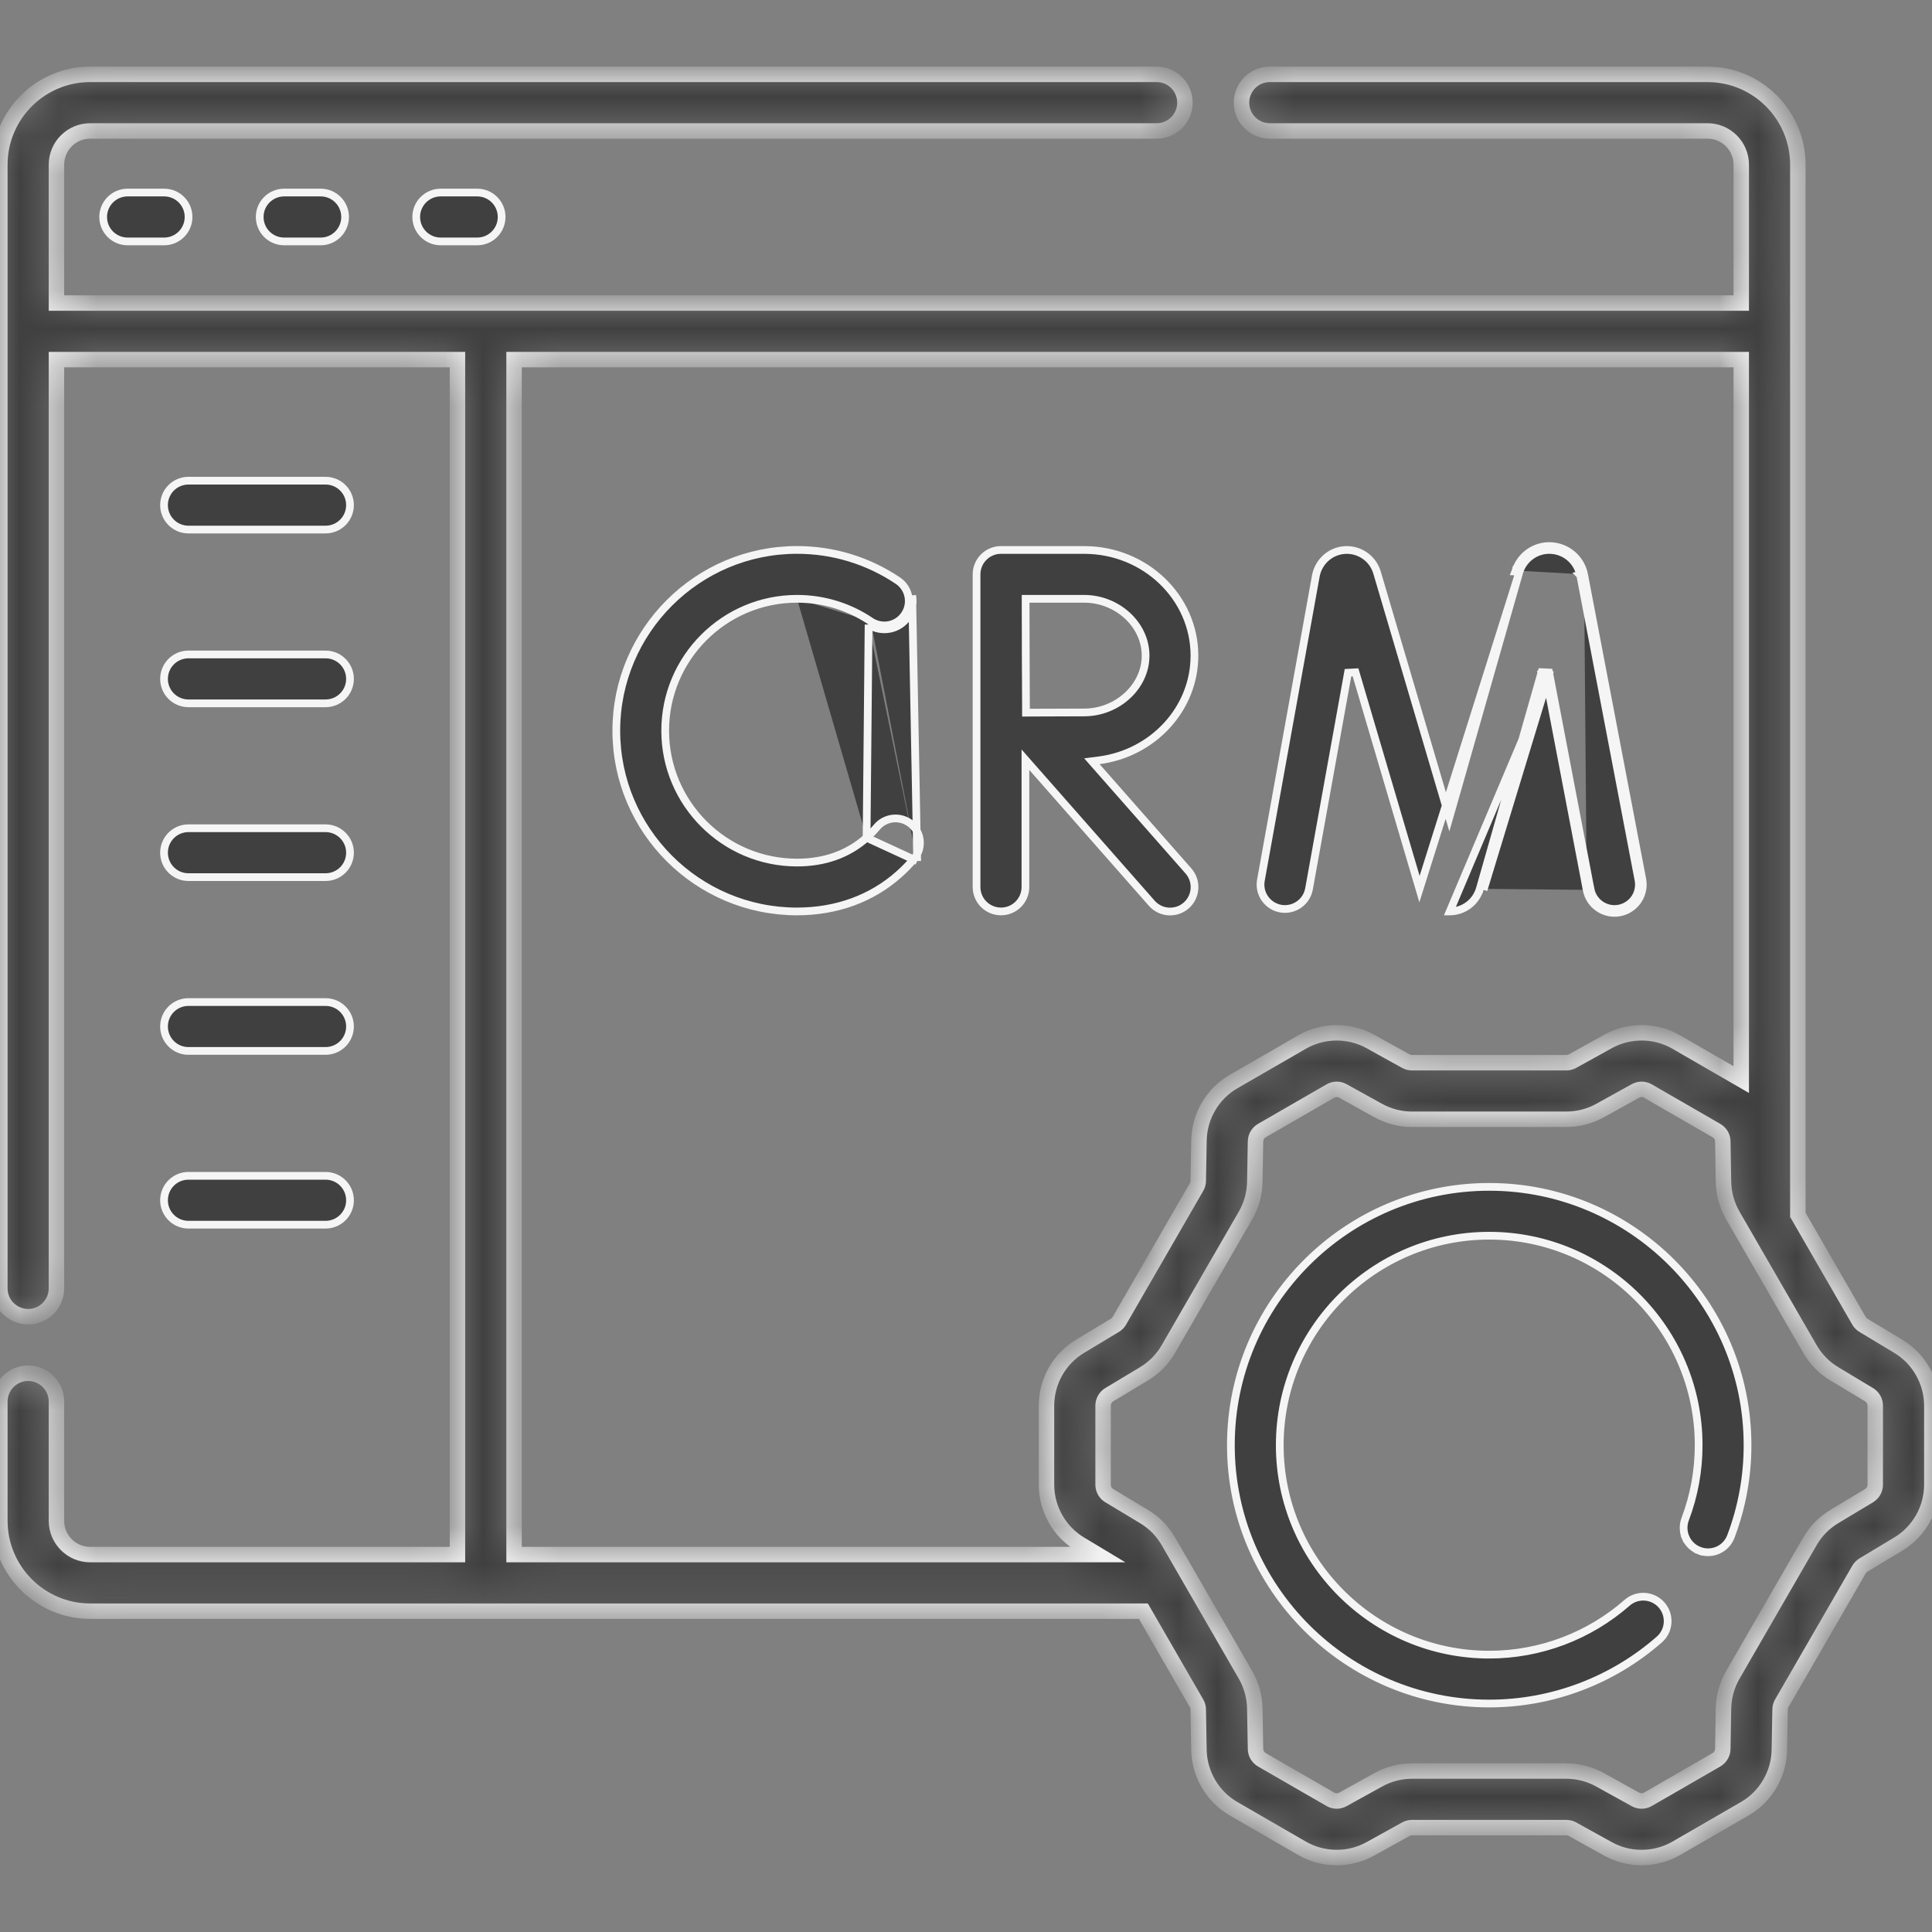
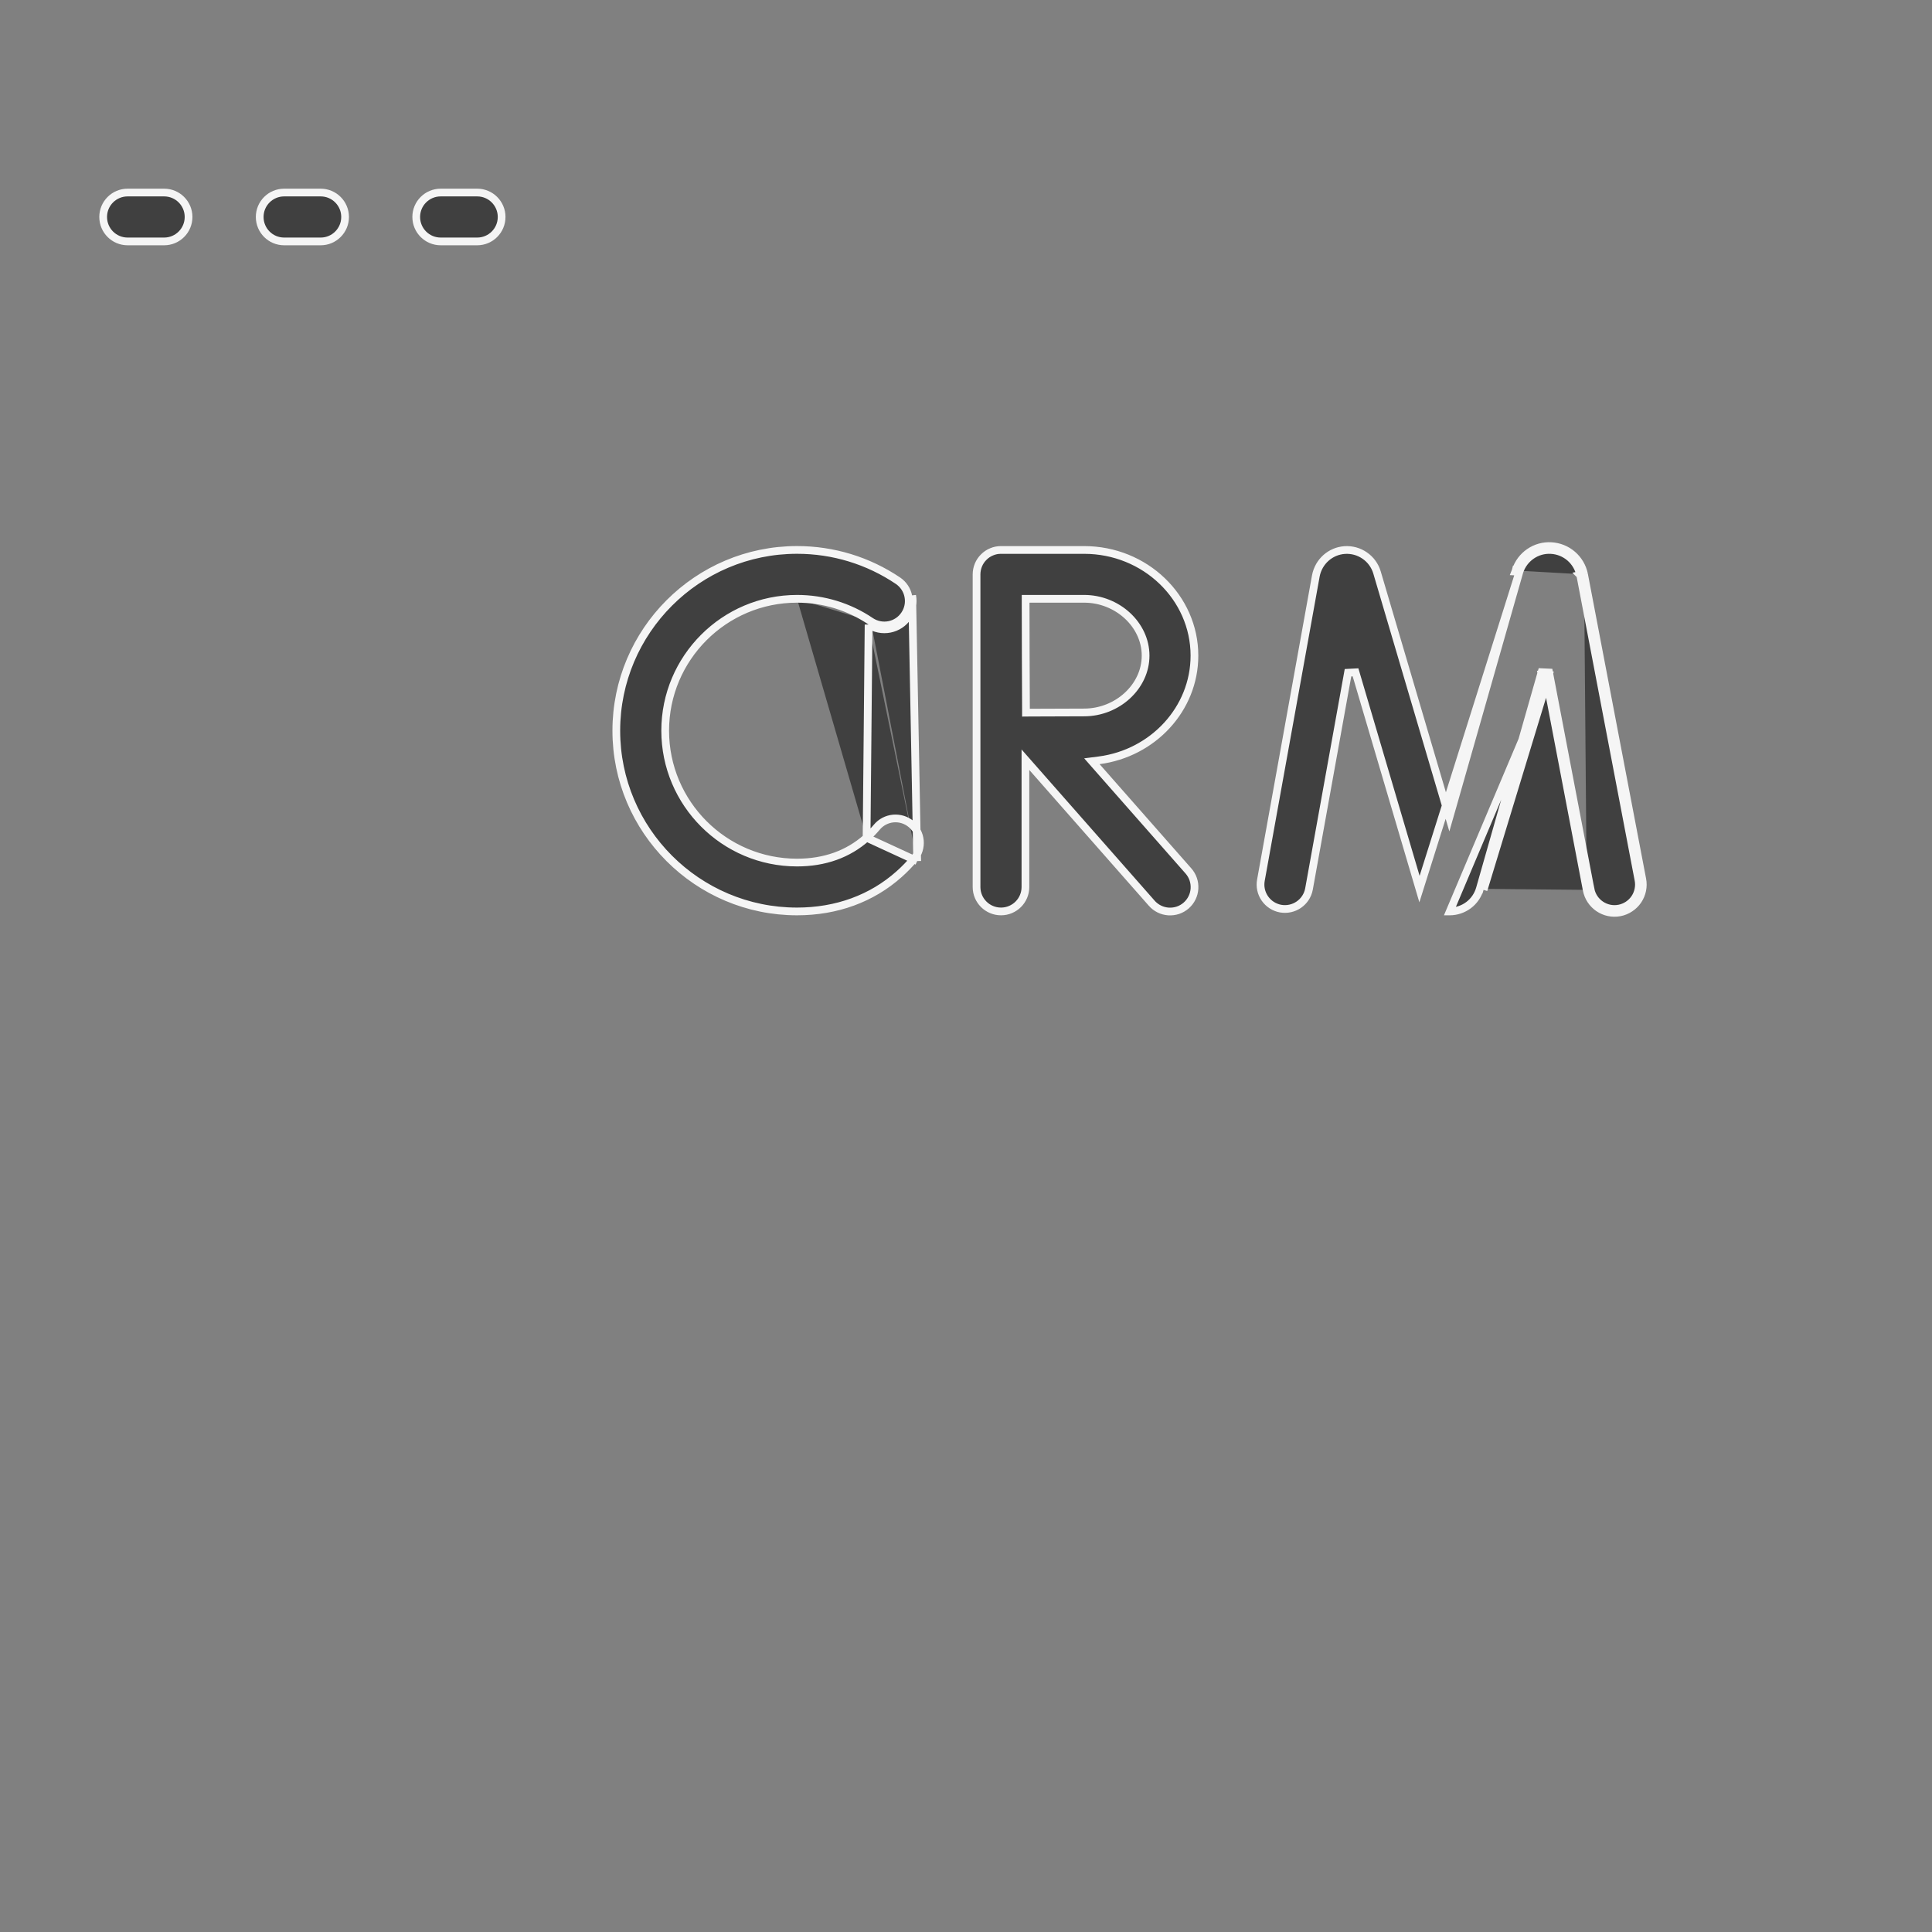
<svg xmlns="http://www.w3.org/2000/svg" width="50" height="50" viewBox="0 0 50 50" fill="none">
  <rect x="0" y="0" width="50" height="50" fill="#808080" stroke="none" />
  <g clip-path="url(#clip0_5408_44269)">
    <path d="M40.995 14.865C40.954 14.667 40.849 14.488 40.696 14.356C40.544 14.224 40.351 14.146 40.149 14.134C39.733 14.108 39.355 14.37 39.227 14.765M40.995 14.865L40.896 14.884L40.897 14.885C40.86 14.709 40.767 14.549 40.631 14.431C40.495 14.314 40.324 14.244 40.144 14.234L40.143 14.234C39.773 14.211 39.437 14.444 39.322 14.796C39.323 14.796 39.323 14.795 39.323 14.795L39.227 14.765M40.995 14.865L40.897 14.885L42.404 22.774C42.42 22.855 42.419 22.939 42.402 23.02C42.385 23.102 42.353 23.179 42.306 23.248C42.26 23.316 42.2 23.375 42.13 23.421C42.061 23.466 41.983 23.498 41.902 23.514L41.901 23.514C41.559 23.579 41.227 23.354 41.162 23.011L41.064 23.03M40.995 14.865L42.502 22.755C42.52 22.849 42.52 22.947 42.5 23.041C42.481 23.135 42.443 23.224 42.389 23.304C42.335 23.383 42.266 23.451 42.185 23.504C42.105 23.557 42.015 23.594 41.92 23.612C41.524 23.688 41.139 23.427 41.064 23.03M39.227 14.765C39.226 14.769 39.225 14.772 39.224 14.776C39.222 14.781 39.221 14.786 39.219 14.791L39.322 14.796L39.227 14.765ZM41.064 23.03L40.034 17.642M41.064 23.03L41.162 23.011L40.09 17.405L39.896 17.396L38.298 23.002M40.034 17.642L37.52 23.588C37.52 23.588 37.521 23.588 37.521 23.588C37.696 23.587 37.866 23.53 38.007 23.424C38.147 23.319 38.249 23.17 38.298 23.002M40.034 17.642L40.088 17.451L39.992 17.424L39.894 17.442L39.931 17.637L38.394 23.03M40.034 17.642L38.394 23.03M38.298 23.002L38.298 23.003L38.394 23.03M38.298 23.002L38.394 23.03M36.736 23.009C36.736 23.009 36.736 23.01 36.736 23.01L36.736 23.009ZM36.736 23.009L35.081 17.4L34.886 17.41L33.877 23.005L33.877 23.005C33.815 23.348 33.486 23.576 33.142 23.515C32.977 23.485 32.831 23.391 32.735 23.253C32.639 23.115 32.602 22.945 32.632 22.78L34.054 14.903C34.054 14.902 34.054 14.902 34.054 14.902C34.126 14.53 34.433 14.26 34.801 14.235C34.985 14.223 35.168 14.273 35.319 14.378C35.471 14.482 35.582 14.635 35.636 14.811C35.636 14.812 35.636 14.812 35.636 14.812L37.411 20.828L37.508 21.158L37.603 20.827L39.316 14.818L39.316 14.818C39.316 14.816 39.317 14.813 39.318 14.81L36.736 23.009ZM22.427 21.68L22.427 21.68C21.946 22.108 21.338 22.323 20.627 22.323C18.745 22.323 17.215 20.792 17.215 18.91C17.215 17.028 18.745 15.497 20.627 15.497M22.427 21.68L22.479 16.163M22.427 21.68C22.522 21.595 22.61 21.504 22.692 21.407C22.799 21.278 22.954 21.198 23.121 21.183C23.288 21.169 23.454 21.221 23.582 21.329C23.711 21.437 23.791 21.591 23.806 21.759C23.82 21.926 23.768 22.092 23.66 22.22L23.737 22.284M22.427 21.68L23.737 22.284M20.627 15.497V15.597L20.627 15.497C20.627 15.497 20.627 15.497 20.627 15.497ZM20.627 15.497C21.307 15.496 21.972 15.699 22.535 16.08M22.535 16.08C22.535 16.08 22.535 16.08 22.535 16.08L22.479 16.163M22.535 16.08C22.674 16.173 22.844 16.207 23.009 16.175C23.173 16.143 23.318 16.047 23.411 15.908C23.505 15.77 23.54 15.6 23.508 15.435C23.477 15.271 23.381 15.126 23.243 15.031C22.469 14.509 21.565 14.232 20.627 14.232C18.048 14.232 15.95 16.331 15.95 18.91C15.95 21.489 18.048 23.588 20.627 23.588C21.65 23.588 22.562 23.254 23.268 22.624C23.409 22.499 23.54 22.364 23.66 22.22L23.737 22.284M22.535 16.08C22.535 16.08 22.535 16.08 22.535 16.08L22.479 16.163M22.479 16.163C22.64 16.271 22.837 16.31 23.028 16.273C23.218 16.236 23.386 16.125 23.494 15.964C23.603 15.804 23.643 15.607 23.607 15.416L23.737 22.284M29.805 23.374L29.805 23.373L26.713 19.86L26.538 19.661V19.926V22.956C26.538 23.305 26.255 23.588 25.906 23.588C25.556 23.588 25.273 23.305 25.273 22.956V14.865C25.273 14.782 25.29 14.7 25.321 14.623C25.353 14.546 25.4 14.476 25.459 14.418C25.517 14.359 25.587 14.312 25.664 14.281C25.739 14.249 25.82 14.233 25.902 14.233L25.907 14.233L25.912 14.233H28.058C29.636 14.233 30.912 15.463 30.912 16.968C30.912 18.347 29.839 19.495 28.445 19.677L28.258 19.701L28.382 19.842L30.755 22.538L30.755 22.538C30.81 22.6 30.853 22.673 30.88 22.752C30.907 22.83 30.918 22.914 30.913 22.997C30.908 23.08 30.887 23.161 30.85 23.236C30.814 23.311 30.762 23.378 30.7 23.433C30.637 23.488 30.565 23.53 30.486 23.557C30.407 23.583 30.324 23.594 30.241 23.589C30.157 23.583 30.076 23.562 30.002 23.525C29.927 23.488 29.86 23.436 29.805 23.374ZM26.552 18.344L26.552 18.444L26.652 18.443C27.135 18.44 27.735 18.438 28.058 18.438C28.913 18.438 29.648 17.773 29.648 16.968C29.648 16.162 28.913 15.497 28.058 15.497H26.643H26.543L26.543 15.598C26.544 16.093 26.546 16.703 26.546 16.968V16.968C26.547 17.426 26.549 17.885 26.552 18.344ZM2.67 5.615C2.67 5.266 2.953 4.983 3.303 4.983H4.248C4.597 4.983 4.88 5.266 4.88 5.615C4.88 5.965 4.597 6.248 4.248 6.248H3.303C2.953 6.248 2.67 5.965 2.67 5.615ZM6.721 5.615C6.721 5.266 7.004 4.983 7.354 4.983H8.299C8.648 4.983 8.931 5.266 8.931 5.615C8.931 5.965 8.648 6.248 8.299 6.248H7.354C7.004 6.248 6.721 5.965 6.721 5.615ZM10.772 5.615C10.772 5.266 11.055 4.983 11.405 4.983H12.35C12.699 4.983 12.982 5.266 12.982 5.615C12.982 5.965 12.699 6.248 12.35 6.248H11.405C11.055 6.248 10.772 5.965 10.772 5.615Z" fill="#404040" stroke="#F5F5F5" stroke-width="0.2" />
    <mask id="path-2-inside-1_5408_44269" fill="white">
      <path d="M49.127 34.841L48.226 34.299C48.178 34.27 48.139 34.23 48.111 34.182L46.528 31.44V4.262C46.528 2.973 45.479 1.924 44.19 1.924H32.862C32.458 1.924 32.13 2.252 32.13 2.656C32.13 3.061 32.458 3.389 32.862 3.389H44.19C44.671 3.389 45.063 3.78 45.063 4.262V7.842H1.461V4.262C1.461 3.78 1.853 3.389 2.334 3.389H29.934C30.339 3.389 30.666 3.061 30.666 2.656C30.666 2.252 30.339 1.924 29.934 1.924H2.334C1.045 1.924 -0.004 2.973 -0.004 4.262V33.344C-0.004 33.748 0.324 34.076 0.729 34.076C1.133 34.076 1.461 33.748 1.461 33.344V9.307H11.839V40.232H2.334C1.853 40.232 1.461 39.841 1.461 39.359V36.272C1.461 35.868 1.133 35.54 0.729 35.54C0.324 35.54 -0.004 35.868 -0.004 36.272V39.359C-0.004 40.648 1.045 41.697 2.334 41.697H29.59L30.966 44.081C30.994 44.128 31.009 44.183 31.01 44.238L31.028 45.29C31.04 45.915 31.383 46.498 31.924 46.81L33.698 47.835C34.24 48.147 34.916 48.153 35.462 47.85L36.383 47.34C36.432 47.313 36.486 47.299 36.541 47.299H40.537C40.593 47.299 40.648 47.313 40.696 47.34L41.616 47.85C41.882 47.997 42.181 48.074 42.484 48.073C42.795 48.073 43.105 47.994 43.381 47.835L45.155 46.81C45.696 46.498 46.039 45.915 46.05 45.29L46.069 44.238C46.07 44.183 46.085 44.128 46.113 44.08L48.111 40.62C48.139 40.572 48.178 40.532 48.225 40.503L49.127 39.961C49.663 39.639 49.996 39.051 49.996 38.425V36.377C49.996 35.752 49.663 35.163 49.127 34.841ZM13.304 9.307H45.063V27.939L43.381 26.967C42.839 26.654 42.163 26.649 41.616 26.952L40.696 27.462C40.648 27.488 40.593 27.503 40.537 27.503H36.541C36.486 27.503 36.432 27.488 36.383 27.462L35.463 26.952C34.916 26.649 34.24 26.655 33.698 26.967L31.924 27.991C31.383 28.304 31.04 28.887 31.029 29.512L31.01 30.564C31.009 30.619 30.994 30.673 30.966 30.721L28.969 34.182C28.941 34.23 28.901 34.27 28.854 34.299L27.952 34.841C27.416 35.163 27.083 35.752 27.083 36.377V38.425C27.083 39.05 27.416 39.639 27.952 39.961L28.403 40.232H13.304V9.307ZM48.531 38.425C48.531 38.482 48.516 38.537 48.489 38.586C48.461 38.635 48.421 38.676 48.373 38.706L47.471 39.248C47.21 39.404 46.994 39.625 46.842 39.888L44.844 43.348C44.693 43.611 44.61 43.908 44.604 44.212L44.586 45.265C44.585 45.321 44.569 45.376 44.54 45.425C44.512 45.473 44.471 45.514 44.422 45.542L42.648 46.566C42.599 46.594 42.544 46.609 42.488 46.61C42.431 46.61 42.376 46.596 42.326 46.569L41.406 46.059C41.14 45.912 40.841 45.835 40.537 45.834H36.541C36.238 45.834 35.938 45.912 35.673 46.059L34.752 46.569C34.703 46.596 34.648 46.61 34.591 46.61C34.535 46.609 34.48 46.594 34.431 46.566L32.656 45.542C32.608 45.514 32.567 45.473 32.538 45.425C32.51 45.376 32.494 45.321 32.493 45.264L32.474 44.212C32.469 43.909 32.386 43.611 32.235 43.348L30.237 39.887C30.085 39.624 29.868 39.404 29.608 39.248L28.706 38.705C28.608 38.647 28.548 38.539 28.548 38.425V36.377C28.548 36.263 28.608 36.155 28.706 36.096L29.608 35.554C29.869 35.397 30.085 35.177 30.237 34.914L32.235 31.454C32.386 31.191 32.469 30.893 32.474 30.59L32.493 29.537C32.494 29.481 32.51 29.426 32.538 29.377C32.567 29.329 32.608 29.288 32.656 29.26L34.431 28.236C34.48 28.208 34.535 28.193 34.591 28.192C34.648 28.192 34.703 28.206 34.752 28.233L35.673 28.743C35.939 28.89 36.238 28.967 36.541 28.967H40.537C40.84 28.967 41.14 28.89 41.406 28.743L42.327 28.233C42.376 28.206 42.431 28.192 42.488 28.192C42.544 28.193 42.599 28.208 42.648 28.236L44.422 29.26C44.471 29.288 44.512 29.329 44.541 29.377C44.569 29.426 44.585 29.481 44.586 29.537L44.604 30.59C44.61 30.893 44.693 31.191 44.844 31.454L46.842 34.914C46.994 35.177 47.21 35.398 47.471 35.554L48.373 36.096C48.421 36.126 48.461 36.167 48.489 36.216C48.516 36.265 48.531 36.32 48.531 36.377V38.425Z" />
    </mask>
-     <path d="M49.127 34.841L48.226 34.299C48.178 34.27 48.139 34.23 48.111 34.182L46.528 31.44V4.262C46.528 2.973 45.479 1.924 44.19 1.924H32.862C32.458 1.924 32.13 2.252 32.13 2.656C32.13 3.061 32.458 3.389 32.862 3.389H44.19C44.671 3.389 45.063 3.78 45.063 4.262V7.842H1.461V4.262C1.461 3.78 1.853 3.389 2.334 3.389H29.934C30.339 3.389 30.666 3.061 30.666 2.656C30.666 2.252 30.339 1.924 29.934 1.924H2.334C1.045 1.924 -0.004 2.973 -0.004 4.262V33.344C-0.004 33.748 0.324 34.076 0.729 34.076C1.133 34.076 1.461 33.748 1.461 33.344V9.307H11.839V40.232H2.334C1.853 40.232 1.461 39.841 1.461 39.359V36.272C1.461 35.868 1.133 35.54 0.729 35.54C0.324 35.54 -0.004 35.868 -0.004 36.272V39.359C-0.004 40.648 1.045 41.697 2.334 41.697H29.59L30.966 44.081C30.994 44.128 31.009 44.183 31.01 44.238L31.028 45.29C31.04 45.915 31.383 46.498 31.924 46.81L33.698 47.835C34.24 48.147 34.916 48.153 35.462 47.85L36.383 47.34C36.432 47.313 36.486 47.299 36.541 47.299H40.537C40.593 47.299 40.648 47.313 40.696 47.34L41.616 47.85C41.882 47.997 42.181 48.074 42.484 48.073C42.795 48.073 43.105 47.994 43.381 47.835L45.155 46.81C45.696 46.498 46.039 45.915 46.05 45.29L46.069 44.238C46.07 44.183 46.085 44.128 46.113 44.08L48.111 40.62C48.139 40.572 48.178 40.532 48.225 40.503L49.127 39.961C49.663 39.639 49.996 39.051 49.996 38.425V36.377C49.996 35.752 49.663 35.163 49.127 34.841ZM13.304 9.307H45.063V27.939L43.381 26.967C42.839 26.654 42.163 26.649 41.616 26.952L40.696 27.462C40.648 27.488 40.593 27.503 40.537 27.503H36.541C36.486 27.503 36.432 27.488 36.383 27.462L35.463 26.952C34.916 26.649 34.24 26.655 33.698 26.967L31.924 27.991C31.383 28.304 31.04 28.887 31.029 29.512L31.01 30.564C31.009 30.619 30.994 30.673 30.966 30.721L28.969 34.182C28.941 34.23 28.901 34.27 28.854 34.299L27.952 34.841C27.416 35.163 27.083 35.752 27.083 36.377V38.425C27.083 39.05 27.416 39.639 27.952 39.961L28.403 40.232H13.304V9.307ZM48.531 38.425C48.531 38.482 48.516 38.537 48.489 38.586C48.461 38.635 48.421 38.676 48.373 38.706L47.471 39.248C47.21 39.404 46.994 39.625 46.842 39.888L44.844 43.348C44.693 43.611 44.61 43.908 44.604 44.212L44.586 45.265C44.585 45.321 44.569 45.376 44.54 45.425C44.512 45.473 44.471 45.514 44.422 45.542L42.648 46.566C42.599 46.594 42.544 46.609 42.488 46.61C42.431 46.61 42.376 46.596 42.326 46.569L41.406 46.059C41.14 45.912 40.841 45.835 40.537 45.834H36.541C36.238 45.834 35.938 45.912 35.673 46.059L34.752 46.569C34.703 46.596 34.648 46.61 34.591 46.61C34.535 46.609 34.48 46.594 34.431 46.566L32.656 45.542C32.608 45.514 32.567 45.473 32.538 45.425C32.51 45.376 32.494 45.321 32.493 45.264L32.474 44.212C32.469 43.909 32.386 43.611 32.235 43.348L30.237 39.887C30.085 39.624 29.868 39.404 29.608 39.248L28.706 38.705C28.608 38.647 28.548 38.539 28.548 38.425V36.377C28.548 36.263 28.608 36.155 28.706 36.096L29.608 35.554C29.869 35.397 30.085 35.177 30.237 34.914L32.235 31.454C32.386 31.191 32.469 30.893 32.474 30.59L32.493 29.537C32.494 29.481 32.51 29.426 32.538 29.377C32.567 29.329 32.608 29.288 32.656 29.26L34.431 28.236C34.48 28.208 34.535 28.193 34.591 28.192C34.648 28.192 34.703 28.206 34.752 28.233L35.673 28.743C35.939 28.89 36.238 28.967 36.541 28.967H40.537C40.84 28.967 41.14 28.89 41.406 28.743L42.327 28.233C42.376 28.206 42.431 28.192 42.488 28.192C42.544 28.193 42.599 28.208 42.648 28.236L44.422 29.26C44.471 29.288 44.512 29.329 44.541 29.377C44.569 29.426 44.585 29.481 44.586 29.537L44.604 30.59C44.61 30.893 44.693 31.191 44.844 31.454L46.842 34.914C46.994 35.177 47.21 35.398 47.471 35.554L48.373 36.096C48.421 36.126 48.461 36.167 48.489 36.216C48.516 36.265 48.531 36.32 48.531 36.377V38.425Z" fill="#404040" stroke="#F5F5F5" stroke-width="0.4" mask="url(#path-2-inside-1_5408_44269)" />
-     <path d="M43.945 40.225L43.98 40.132C43.902 40.102 43.831 40.058 43.771 40.001C43.71 39.944 43.661 39.876 43.627 39.8L43.536 39.841L43.627 39.8C43.593 39.725 43.574 39.643 43.572 39.56C43.569 39.477 43.583 39.394 43.612 39.316C43.844 38.703 43.961 38.059 43.961 37.401C43.961 34.412 41.53 31.98 38.541 31.98C35.552 31.98 33.12 34.412 33.12 37.401C33.12 40.39 35.552 42.822 38.541 42.822C39.857 42.822 41.128 42.342 42.117 41.473C42.243 41.365 42.407 41.312 42.572 41.324C42.738 41.336 42.892 41.412 43.002 41.537C43.111 41.662 43.167 41.824 43.158 41.99C43.149 42.156 43.075 42.311 42.952 42.423C41.733 43.495 40.165 44.087 38.541 44.087C34.854 44.087 31.855 41.087 31.855 37.401C31.855 33.715 34.854 30.716 38.541 30.716C42.227 30.716 45.226 33.715 45.226 37.401V37.401C45.227 38.208 45.081 39.009 44.795 39.764L44.795 39.764C44.766 39.841 44.721 39.913 44.665 39.973C44.608 40.034 44.54 40.082 44.464 40.117C44.388 40.151 44.306 40.17 44.224 40.172C44.141 40.175 44.058 40.161 43.98 40.132L43.945 40.225ZM8.425 13.705H4.877C4.528 13.705 4.245 13.422 4.245 13.072C4.245 12.723 4.528 12.44 4.877 12.44H8.425C8.775 12.44 9.058 12.723 9.058 13.072C9.058 13.422 8.775 13.705 8.425 13.705ZM8.425 18.202H4.877C4.528 18.202 4.245 17.919 4.245 17.57C4.245 17.221 4.528 16.937 4.877 16.937H8.425C8.775 16.937 9.058 17.221 9.058 17.57C9.058 17.919 8.775 18.202 8.425 18.202ZM8.425 22.7H4.877C4.528 22.7 4.245 22.417 4.245 22.068C4.245 21.718 4.528 21.435 4.877 21.435H8.425C8.775 21.435 9.058 21.718 9.058 22.068C9.058 22.417 8.775 22.7 8.425 22.7ZM8.425 27.198H4.877C4.528 27.198 4.245 26.915 4.245 26.565C4.245 26.216 4.528 25.933 4.877 25.933H8.425C8.775 25.933 9.058 26.216 9.058 26.565C9.058 26.915 8.775 27.198 8.425 27.198ZM8.425 31.695H4.877C4.528 31.695 4.245 31.412 4.245 31.063C4.245 30.713 4.528 30.43 4.877 30.43H8.425C8.775 30.43 9.058 30.713 9.058 31.063C9.058 31.412 8.775 31.695 8.425 31.695Z" fill="#404040" stroke="#F5F5F5" stroke-width="0.2" />
  </g>
  <defs>
    <clipPath id="clip0_5408_44269">
      <rect width="50" height="50" fill="white" />
    </clipPath>
  </defs>
</svg>